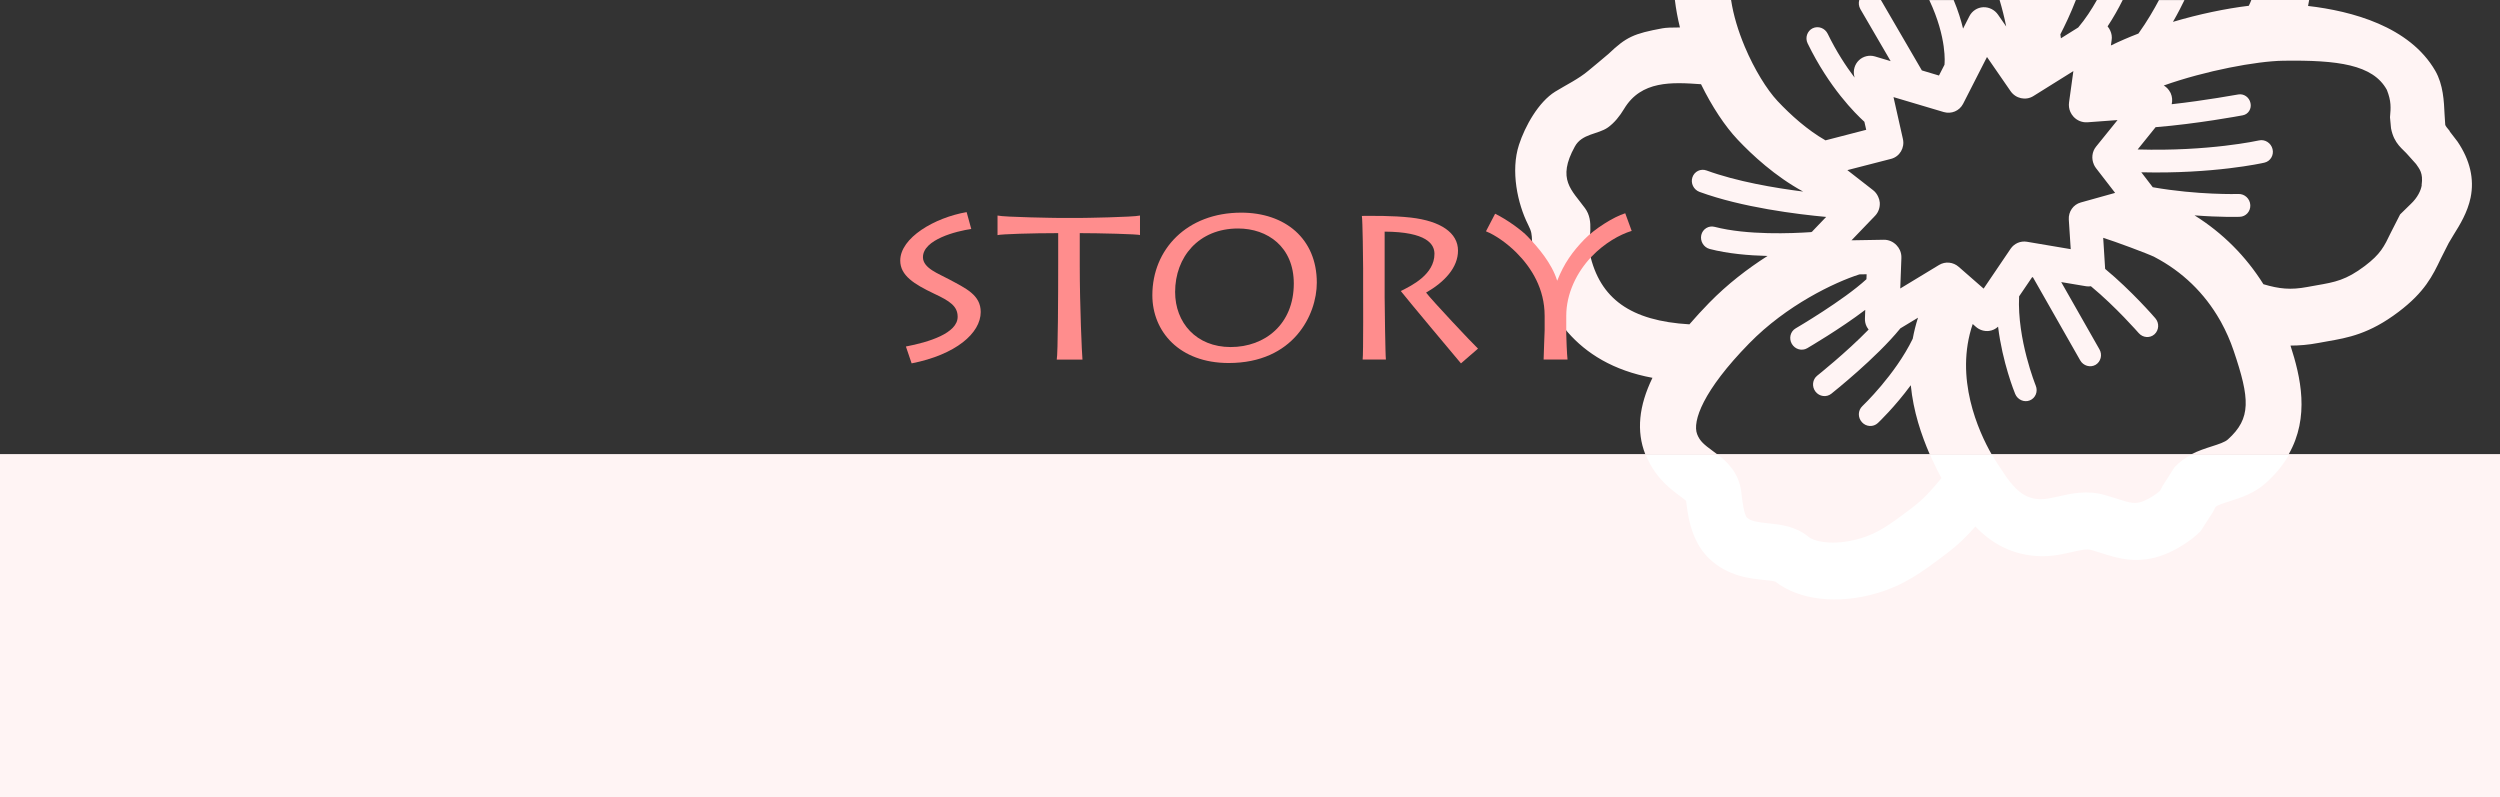
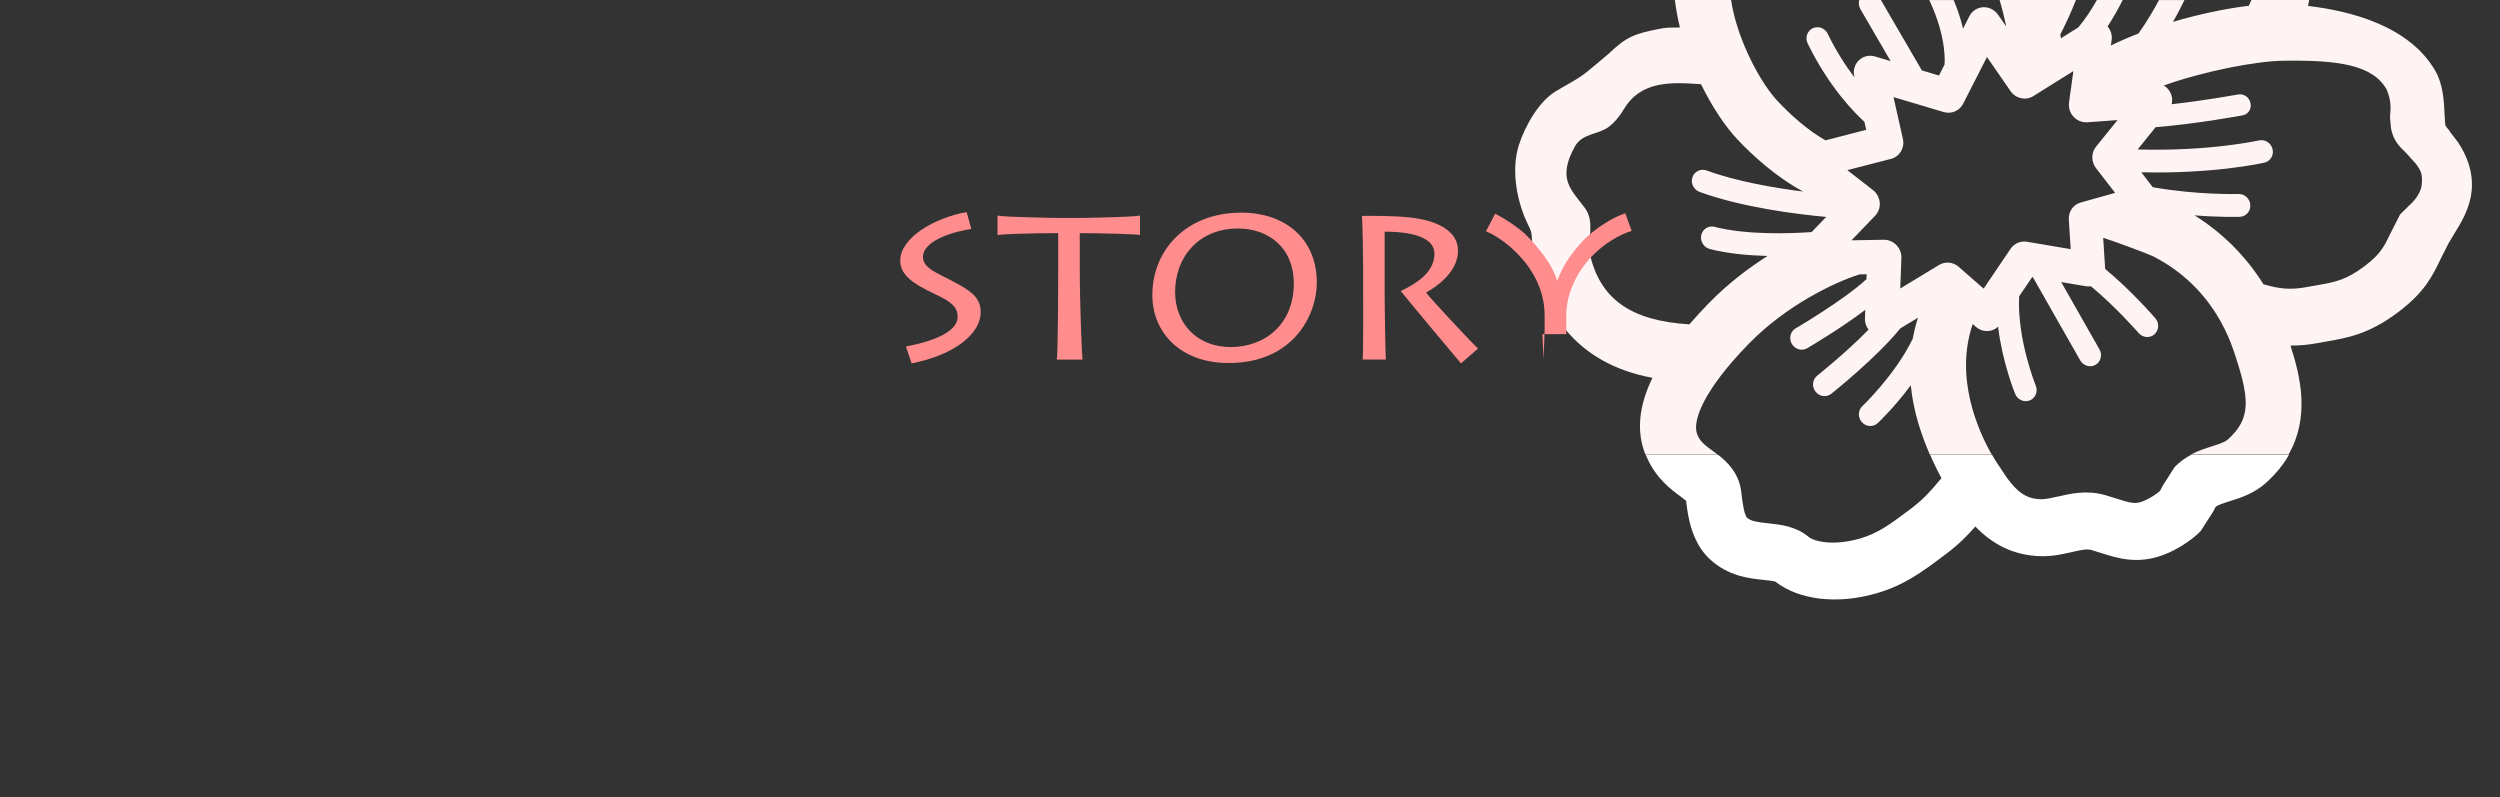
<svg xmlns="http://www.w3.org/2000/svg" id="_イヤー_2" viewBox="0 0 415 132.38">
  <rect x="0" y="0" width="415" height="132.38" fill="#333333" stroke="none" />
  <defs>
    <style>.cls-1{fill:#fff;}.cls-2{fill:#fff4f4;}.cls-3{fill:#ff8d8d;fill-rule:evenodd;}</style>
  </defs>
  <g id="_ッダー">
    <g>
-       <rect class="cls-2" y="75.38" width="415" height="57" />
      <path class="cls-1" d="M363.76,75.48c-.97,.51-1.93,1.16-2.8,2.09l-1.96,3.08-.43,.82c-.44,.45-1.74,1.31-2.77,1.72-1.36,.53-2.09,.34-4.47-.43l-1.84-.56c-3.04-.89-5.71-.27-7.85,.22-1.05,.23-2.03,.46-2.83,.45-2.62-.03-4.33-1.34-6.72-5.15l-.17-.25c-.09-.12-.59-.84-1.24-1.99h-10.28c.09,.22,.19,.44,.28,.66,.55,1.24,1.1,2.31,1.6,3.23-1.72,2.07-2.94,3.46-4.91,4.95l-.66,.5c-2.85,2.13-4.91,3.69-7.94,4.57-4.43,1.28-7.61,.51-8.57-.29-2.13-1.76-4.66-2.02-6.67-2.23-1.77-.19-2.89-.34-3.52-.94-.5-.48-.78-2.78-.87-3.52l-.11-.92c-.43-3.01-2.28-4.79-3.85-6.01h-11.99l.24,.56c1.54,3.43,3.97,5.22,5.62,6.43l.86,.68v.14c.19,1.47,.46,3.78,1.46,6.01,.54,1.22,1.3,2.42,2.39,3.45,3.03,2.89,6.66,3.28,9.06,3.52,.62,.06,1.57,.17,1.89,.28,3.93,3.07,10.33,3.82,16.82,1.93,4.6-1.34,7.62-3.61,10.83-6.01l.65-.49c2.04-1.53,3.5-2.98,4.9-4.58,2.61,2.71,6.09,4.86,11.03,4.93,1.88,.02,3.51-.35,4.95-.68,1.36-.31,2.51-.58,3.28-.35l1.56,.48c2.77,.89,6.2,2,10.64,.24,1.78-.7,4.3-2.17,5.94-3.86l2.07-3.22,.4-.78c.3-.31,1.38-.65,2.42-.98,1.79-.56,4.02-1.28,5.97-3.04,1.66-1.5,2.89-3.06,3.8-4.64h-16.21Z" />
      <path class="cls-2" d="M406.69,21.8c-.47-.55-.75-.91-.78-1.09l-.11-1.7c-.1-2.2-.22-4.95-1.54-7.25-4.27-7.39-13.89-9.93-21.12-10.77,.07-.32,.12-.66,.18-.99h-9.6c-.13,.33-.26,.65-.42,.96-3.81,.46-8.24,1.38-12.59,2.67,.86-1.49,1.5-2.77,1.91-3.62h-4.23c-.81,1.54-1.98,3.56-3.41,5.56-1.61,.62-3.14,1.28-4.57,1.98l.12-.88c.09-.54,0-1.1-.23-1.59-.11-.25-.26-.48-.44-.7,.96-1.45,1.8-2.94,2.51-4.38h-4.28c-.88,1.57-1.91,3.15-3.1,4.56l-2.88,1.8c-.03-.22-.06-.44-.09-.66,.7-1.35,1.69-3.4,2.58-5.7h-12.67c.42,1.4,.79,2.87,1.1,4.4l-1.35-1.95c-.56-.82-1.5-1.29-2.47-1.25-.97,.05-1.83,.61-2.28,1.47l-1.06,2.08c-.34-1.4-.83-3-1.56-4.74h-4.05c2.99,6.33,2.54,10.59,2.53,10.63,0,.03,.01,.07,0,.1l-.92,1.8-2.84-.85-6.8-11.69h-3.59c-.14,.48-.09,1.03,.18,1.51l5.03,8.64-2.61-.78c-.94-.28-1.96-.03-2.65,.63-.71,.67-1.01,1.69-.78,2.66l.05,.22c-1.43-1.89-3.02-4.31-4.46-7.27-.46-.95-1.57-1.35-2.49-.92-.92,.45-1.3,1.58-.84,2.52,3.57,7.33,7.9,11.63,9.42,13.01l.3,1.33-6.76,1.75c-3.03-1.73-5.8-4.23-7.96-6.53-1.76-1.88-3.84-5.23-5.43-9-.01-.03-.03-.07-.04-.1-1.04-2.48-1.86-5.14-2.24-7.67h-9.33c.18,1.5,.46,3.03,.84,4.56-1.43,0-2.28,.03-2.9,.14-4.77,.88-6.01,1.44-8.94,4.23-1.37,1.18-2,1.67-3.36,2.81-1.63,1.38-3.7,2.36-5.5,3.47-2.79,1.73-5.02,5.75-6.02,8.83-1.41,4.32-.24,9.77,1.51,13.25,.6,1.18,.61,1.57,.66,2.74l.47,3.9c1.63,7.32,6.45,16.38,19.52,18.79-2.28,4.68-2.68,8.88-1.2,12.67l.03,.08h11.99c-.29-.22-.57-.43-.83-.62-1.37-1.01-2.12-1.59-2.57-2.76-.84-2.14,.97-7.25,8.63-15.08,6.21-6.36,14.2-10.15,18.31-11.46l1.19-.02-.03,.82c-3.79,3.5-11.66,8.11-11.75,8.16-.88,.51-1.16,1.66-.64,2.57,.53,.92,1.68,1.24,2.55,.73,.3-.18,5.47-3.2,9.64-6.37l-.05,1.42c-.02,.46,.07,.9,.26,1.3,.09,.2,.22,.37,.35,.55-3.75,3.85-8.47,7.6-8.53,7.65-.8,.63-.93,1.82-.29,2.65,.64,.83,1.82,.99,2.62,.36,.34-.28,7.47-5.94,11.47-10.86l2.93-1.77c-.39,1.19-.66,2.35-.88,3.5-2.92,6.01-8.3,11.12-8.36,11.18-.75,.71-.78,1.9-.06,2.68,.7,.77,1.88,.83,2.63,.13,.19-.18,2.8-2.66,5.47-6.28,.42,4.34,1.74,8.23,3.16,11.51h10.28c-2.2-3.85-6.22-12.7-3.16-21.67l.52,.46c.61,.54,1.4,.78,2.18,.69,.57-.07,1.1-.32,1.51-.71,.72,5.94,2.72,10.88,2.84,11.17,.4,.97,1.5,1.45,2.43,1.07,.94-.38,1.39-1.47,.98-2.46-.03-.08-3.1-7.68-2.76-14.81l2.16-3.18,.14,.02,7.84,13.78c.52,.92,1.67,1.25,2.55,.75,.87-.51,1.17-1.67,.65-2.57l-6.35-11.17,4.12,.69c.27,.05,.54,.04,.81,0,4.14,3.42,7.88,7.72,7.93,7.77,.68,.79,1.86,.89,2.62,.21,.76-.69,.83-1.88,.14-2.67-.2-.24-3.97-4.58-8.33-8.19,0-.01,0-.02,0-.03l-.32-5.13c1.84,.57,7.5,2.66,8.52,3.19,4.63,2.42,8.3,5.99,10.85,10.46,.06,.13,.14,.25,.21,.37,.81,1.48,1.51,3.05,2.07,4.71,2.71,7.99,2.94,11.23-.94,14.73-.51,.47-1.57,.8-2.68,1.16-1.06,.34-2.27,.73-3.47,1.35h16.21c3.57-6.24,1.99-12.9,.32-18.08,1.45,0,2.97-.12,4.65-.44l1.44-.26c3.44-.6,6.99-1.22,11.84-4.89,4.37-3.3,5.67-6.01,7.04-8.88l1.28-2.53,.83-1.39c1.04-1.66,2.31-3.72,2.82-6.18,.63-3.09-.09-6.21-2.17-9.29l-1.33-1.73Zm-105.84,16.64c-.07,.03-.13,.06-.2,.09-3.18,.22-10.61,.53-16.01-.87-.99-.27-2,.35-2.23,1.36-.22,1.01,.4,2.05,1.4,2.31,3,.78,6.46,1.08,9.6,1.16-3.31,2.11-6.67,4.69-9.68,7.77-1.19,1.22-2.29,2.42-3.29,3.58-9.73-.57-14.87-4.23-16.54-11.75-.3-2.64,.82-5.34-.79-7.53-2.21-3.03-4.71-4.77-1.69-10.23,1.18-2.17,3.86-2.01,5.49-3.17,1.09-.78,1.96-1.88,2.69-3.09,2.84-4.73,7.93-4.43,12.77-4.09,1.81,3.7,3.97,6.97,6.1,9.22,2.37,2.51,6.2,6.07,10.85,8.6-4.75-.6-11.02-1.67-16.03-3.5-.97-.36-2.02,.15-2.35,1.13-.33,.98,.2,2.06,1.17,2.42,7.11,2.6,16.27,3.72,21.03,4.16l-2.31,2.41Zm46.72-11.15c.1,.22,.21,.41,.35,.6l3.19,4.13-5.7,1.59c-1.25,.34-2.07,1.53-1.99,2.84l.32,4.91-7.28-1.23c-1.05-.17-2.09,.28-2.69,1.15l-4.49,6.63-4.13-3.61c-.92-.81-2.23-.94-3.26-.32l-6.45,3.91,.19-5.06c.02-.46-.07-.91-.25-1.31-.14-.3-.33-.59-.57-.83-.55-.57-1.3-.9-2.08-.89l-5.38,.09,3.93-4.09c.55-.58,.82-1.38,.76-2.19-.03-.33-.12-.65-.26-.94-.19-.44-.49-.83-.87-1.12l-4.25-3.31,7.26-1.87c1.43-.37,2.3-1.84,1.96-3.31l-1.56-6.94,8.34,2.48c1.27,.37,2.6-.19,3.21-1.36l3.97-7.78,3.9,5.65c.86,1.26,2.52,1.62,3.78,.85l6.66-4.16-.72,5.2c-.07,.54,0,1.09,.22,1.58,.13,.29,.31,.56,.53,.8,.59,.64,1.43,.97,2.28,.92l5.02-.37-3.57,4.42c-.67,.83-.79,1.99-.36,2.94Zm54.44,3.44c-.12,.85-.69,2.08-1.84,3.15l-1.75,1.71-1.53,3c-1.14,2.38-1.72,3.58-4.33,5.56-3.13,2.36-4.95,2.68-7.99,3.21l-1.56,.28c-2.78,.52-4.66,.32-7.28-.46-2.91-4.64-6.75-8.5-11.44-11.43,4.26,.33,7.29,.25,7.51,.24,1.02-.03,1.81-.91,1.75-1.95-.05-1.05-.93-1.87-1.97-1.84-.08,.01-6.8,.19-14.22-1.12l-1.9-2.48c11.94,.29,20.07-1.51,20.43-1.6,.99-.22,1.61-1.24,1.35-2.26-.25-1.01-1.26-1.66-2.25-1.43-.09,.02-8.32,1.85-20.14,1.5l2.98-3.7c6.71-.53,14.12-1.9,14.47-1.97,.92-.17,1.5-1.09,1.28-2.04-.2-.96-1.11-1.59-2.03-1.42-.07,0-5.42,1-11.05,1.62,.14-.6,.1-1.23-.16-1.82l-.09-.17c-.25-.48-.62-.85-1.06-1.12,6.94-2.46,15.39-4.04,19.81-4.11,9.06-.13,14.91,.63,17.22,4.84,.75,1.9,.66,2.94,.52,4.55l.17,1.82c.51,2.65,1.94,3.38,2.88,4.51l1.28,1.43c.55,.82,1.21,1.47,.92,3.49Z" />
      <g>
        <path class="cls-3" d="M150.38,57.52c3.79-.72,8.59-2.2,8.59-4.93,0-1.76-1.27-2.61-3.99-3.88-3.2-1.53-5.54-2.96-5.54-5.45,0-3.8,5.71-7.13,11.02-8.05l.77,2.8c-2.42,.35-8.02,1.73-8.02,4.69,0,1.84,2.68,2.76,4.28,3.64,2.84,1.53,5.31,2.61,5.31,5.45,0,3.53-4.16,7.09-11.47,8.53l-.95-2.8Z" />
        <path class="cls-3" d="M175.42,59.69c.2-.88,.24-10.82,.24-16.22v-4.77c-4.23,0-9.53,.16-10.07,.33v-3.25c1.07,.27,9.9,.4,10.32,.4h3.29c.7,0,8.84-.13,10.04-.4v3.25c-.08-.17-6.99-.33-10-.33v5.28c0,6.93,.37,15.03,.45,15.71h-4.27Z" />
        <path class="cls-3" d="M214.77,47.07c0-6.09-4.35-9.14-9.25-9.14-6.54,0-10.45,4.73-10.45,10.54,0,5.09,3.5,9.14,9.22,9.14s10.48-3.81,10.48-10.54Zm-23.48,1.93c0-7.58,5.71-13.7,14.76-13.7,7.24,0,12.54,4.28,12.54,11.62,0,5.33-3.86,13.34-14.63,13.34-8.19,0-12.67-5.24-12.67-11.25Z" />
        <path class="cls-3" d="M229.85,49.27c0,1.28,.12,9.89,.21,10.41h-3.86c.13-.81,.08-11.62,.08-12.34v-2.76c0-1.05-.08-8.1-.21-8.74,1.77,0,5.01-.07,8.15,.28,4.93,.57,7.81,2.52,7.81,5.48,0,2.81-2.22,5.21-5.3,6.97,.94,1.25,7.56,8.3,8.62,9.3l-2.83,2.45c-.41-.48-8.88-10.58-9.99-12.01,1.86-.92,5.59-2.76,5.59-6.18,0-1.6-1.28-3.64-8.27-3.68v10.82Z" />
-         <path class="cls-3" d="M256.24,59.69c0-.81,.17-4.41,.17-4.85v-2.41c0-4.45-2.13-7.94-4.69-10.5-1.52-1.52-3.5-2.92-5.05-3.53l1.52-2.92c1.98,.96,4.45,2.77,5.39,3.77,1.77,1.84,4.03,4.48,4.9,7.32h.03c1.12-2.84,2.52-4.8,4.54-6.88,1.65-1.69,4.8-3.69,6.74-4.29l1.07,2.93c-1.98,.6-4.52,2.04-6.63,4.24-2.54,2.65-4.23,6.22-4.23,9.86v3.04c0,.48,.12,3.53,.21,4.21h-3.96Z" />
+         <path class="cls-3" d="M256.24,59.69c0-.81,.17-4.41,.17-4.85v-2.41c0-4.45-2.13-7.94-4.69-10.5-1.52-1.52-3.5-2.92-5.05-3.53l1.52-2.92c1.98,.96,4.45,2.77,5.39,3.77,1.77,1.84,4.03,4.48,4.9,7.32h.03c1.12-2.84,2.52-4.8,4.54-6.88,1.65-1.69,4.8-3.69,6.74-4.29l1.07,2.93c-1.98,.6-4.52,2.04-6.63,4.24-2.54,2.65-4.23,6.22-4.23,9.86v3.04h-3.96Z" />
      </g>
    </g>
  </g>
</svg>